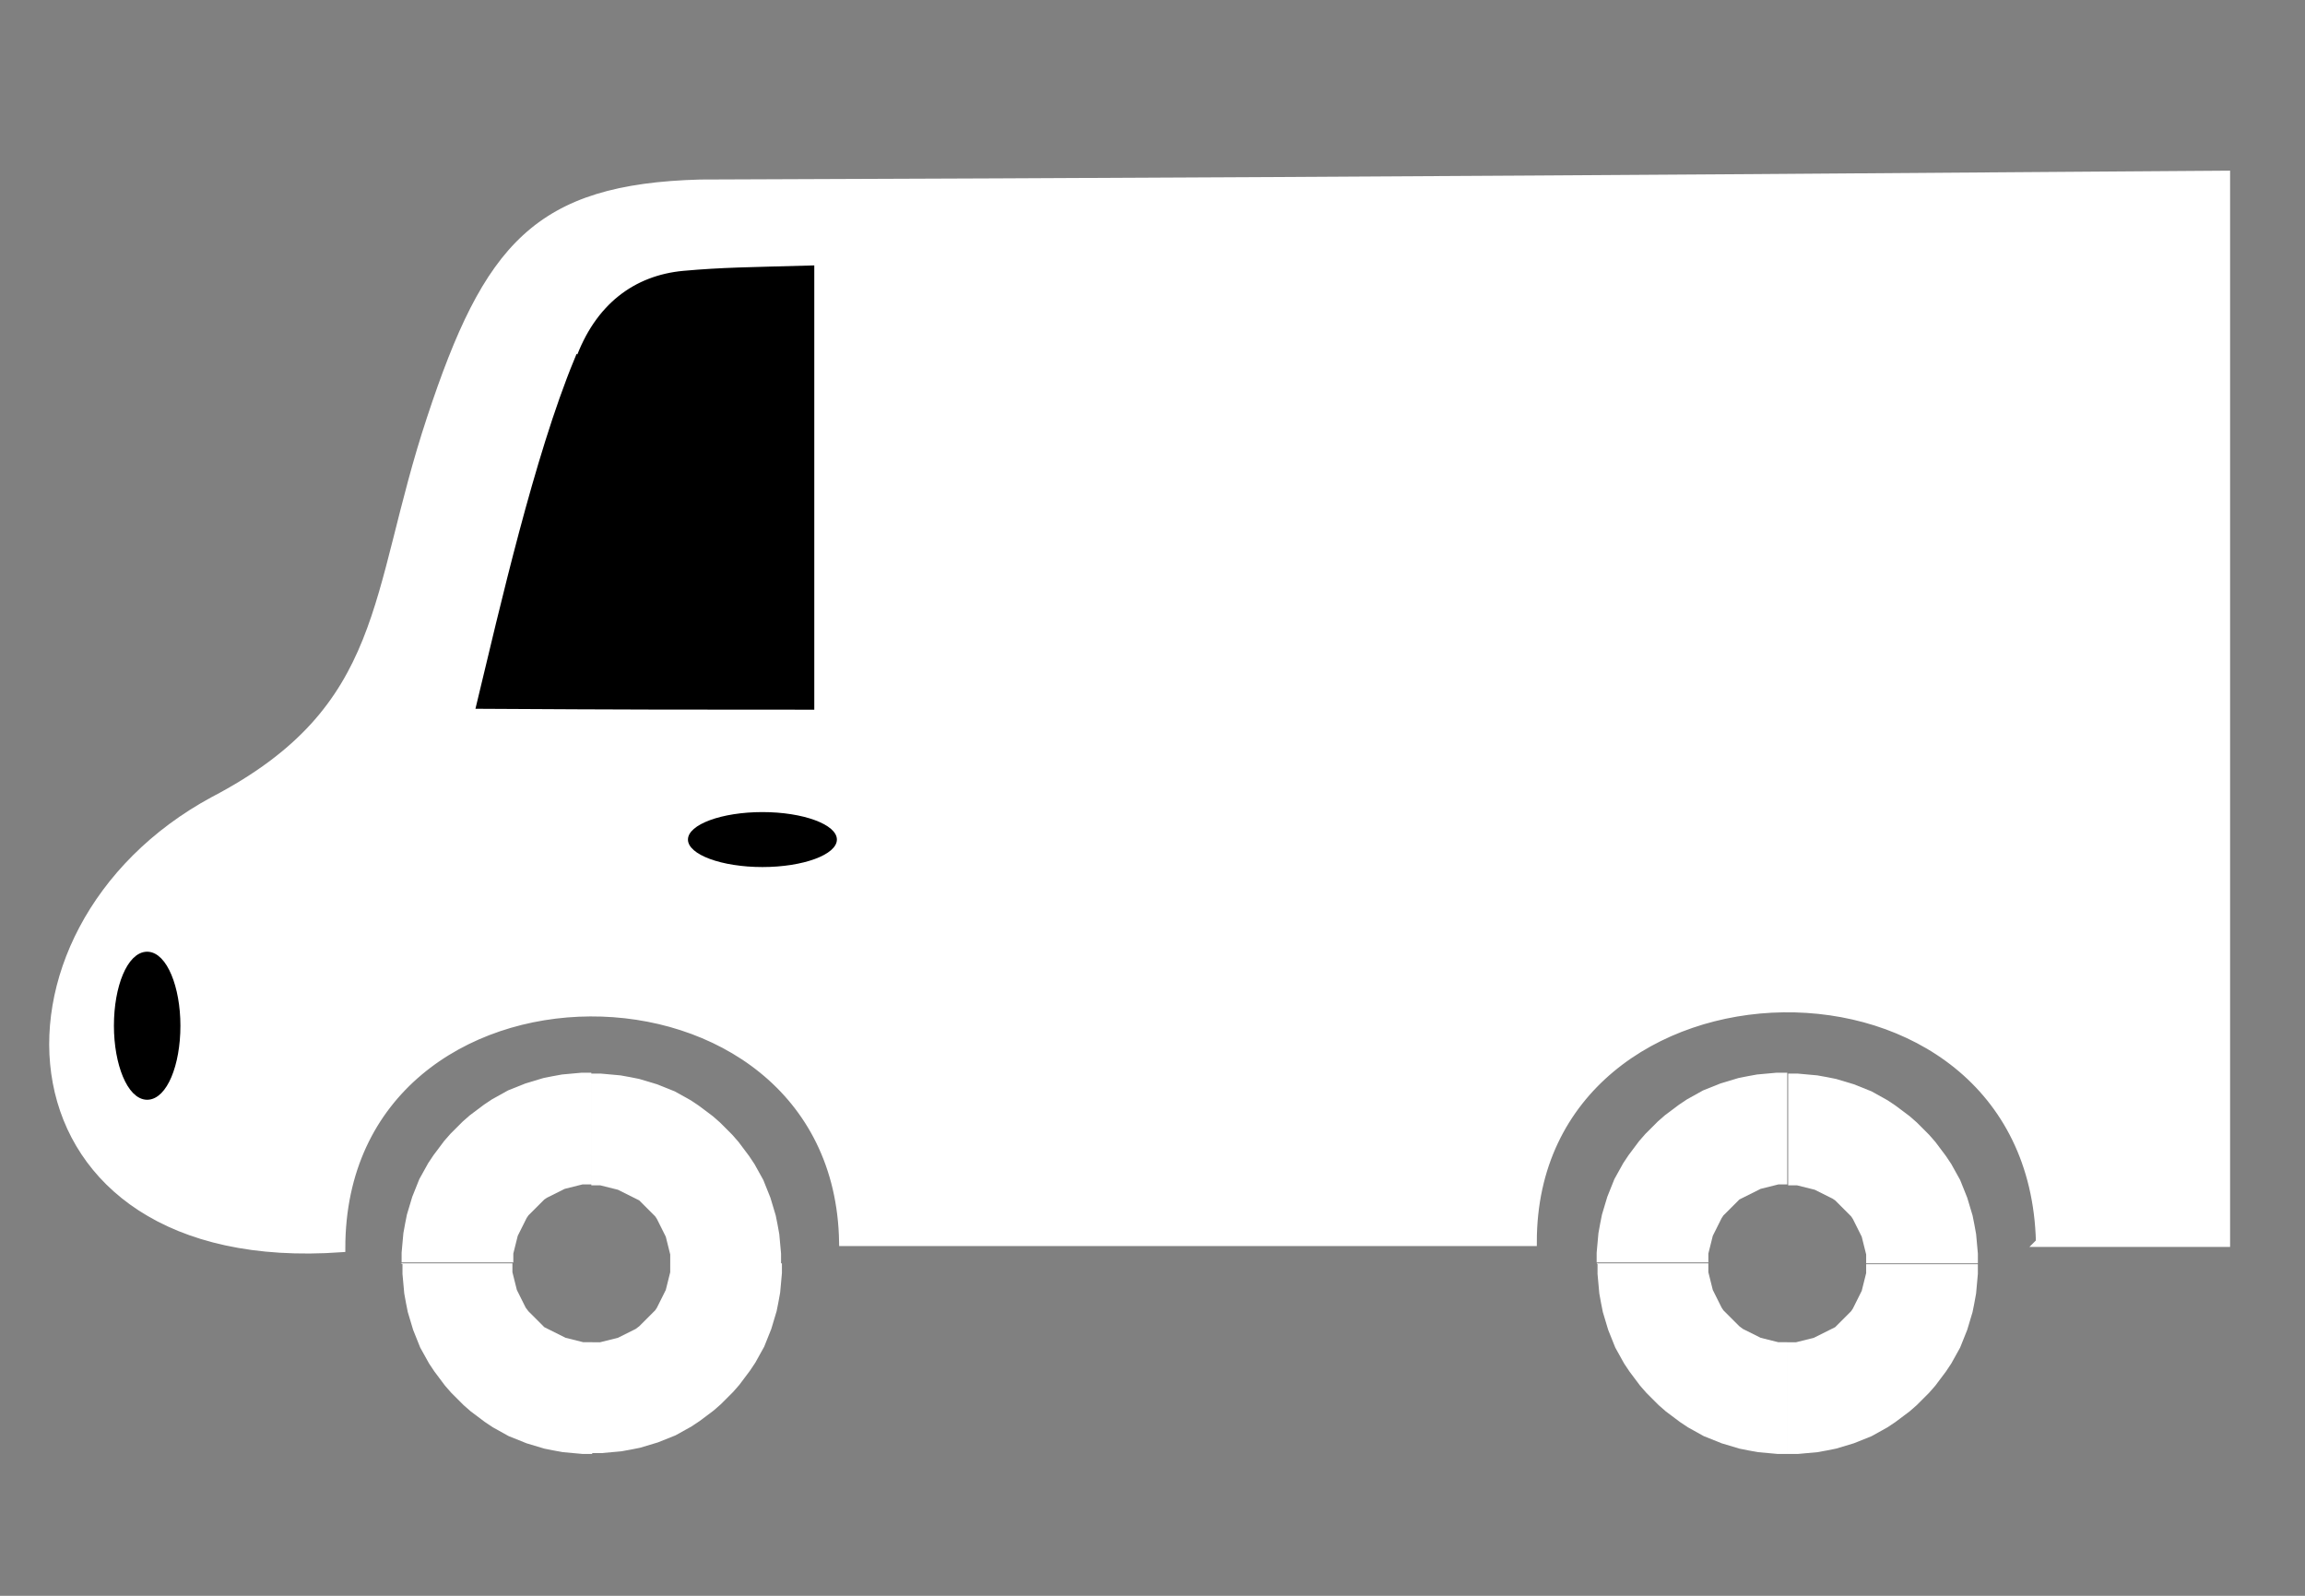
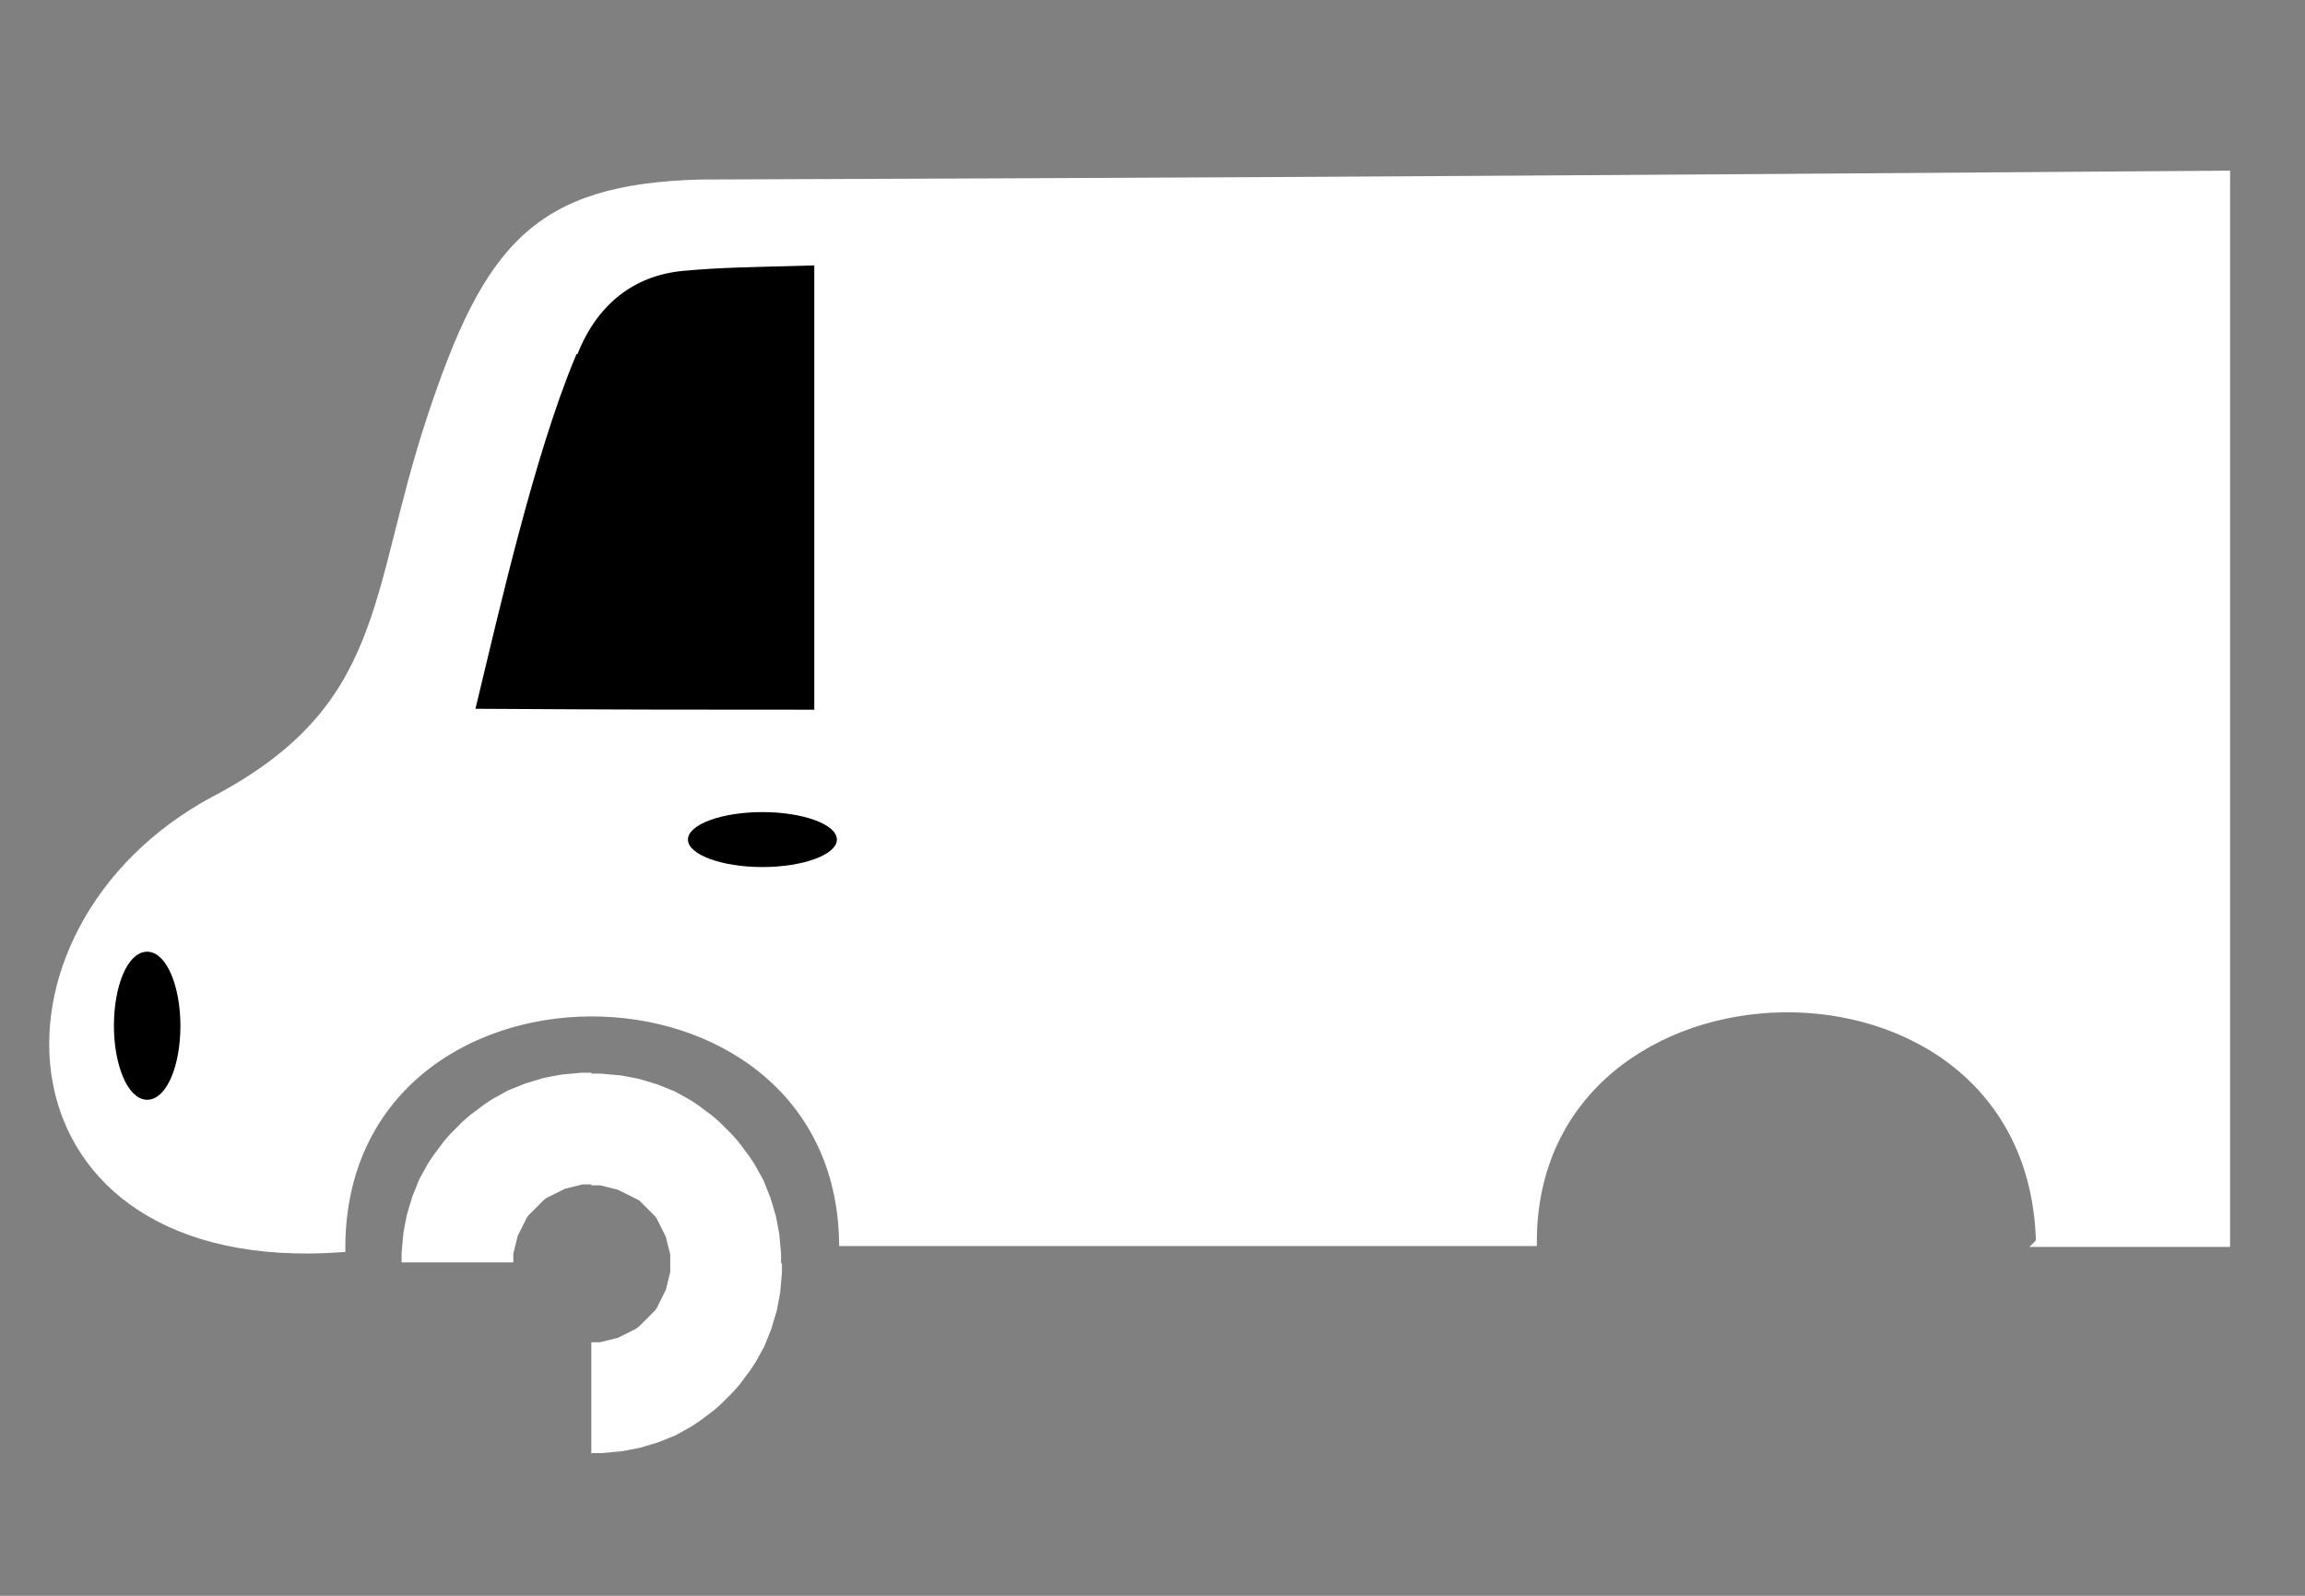
<svg xmlns="http://www.w3.org/2000/svg" xml:space="preserve" width="260px" height="180px" shape-rendering="geometricPrecision" text-rendering="geometricPrecision" image-rendering="optimizeQuality" fill-rule="evenodd" clip-rule="evenodd" viewBox="0 0 2600 1800">
  <rect x="0" y="0" width="2600" height="1800" fill="#808080" stroke="none" />
  <g id="Auto_x0020_bílý">
    <path id="Auto" fill="white" stroke="white" stroke-width="9" d="M2301 1401c-9,-359 -572,-344 -572,0 -447,0 -430,0 -778,0 -6,-346 -566,-347 -566,7 -392,28 -416,-358 -144,-505 199,-104 179,-232 245,-431 64,-194 120,-260 304,-265 914,-3 1685,-10 1721,-10l0 1205 -211 0z" />
    <g id="Vnitřek">
      <path fill="black" stroke="black" stroke-width="9" d="M653 408c22,-62 65,-93 118,-98 45,-4 72,-4 143,-6l0 492c-139,0 -202,0 -372,-1 26,-108 65,-279 110,-388z" />
      <path fill="black" stroke="black" stroke-width="9" d="M166 1078c-18,0 -33,35 -33,79 0,43 15,79 33,79 18,0 33,-35 33,-79 0,-43 -15,-79 -33,-79z" />
      <path fill="black" d="M860 916c46,0 84,14 84,31 0,17 -38,31 -84,31 -46,0 -84,-14 -84,-31 0,-17 38,-31 84,-31z" />
    </g>
  </g>
  <g id="Kopie_x0020_Kola">
    <g>
-       <path fill="white" fill-rule="nonzero" d="M882 1425l-126 0 0 0 0 -5 0 -5 -1 -4 -1 -4 -1 -4 -1 -4 -1 -4 -2 -4 -2 -4 -2 -4 -2 -4 -2 -4 -2 -3 -3 -3 -3 -3 -3 -3 -3 -3 -3 -3 -3 -3 -4 -2 -4 -2 -4 -2 -4 -2 -4 -2 -4 -2 -4 -1 -4 -1 -4 -1 -4 -1 -4 -1 -5 0 -5 0 0 -126 11 0 11 1 11 1 11 2 10 2 10 3 10 3 10 4 10 4 9 5 9 5 9 6 8 6 8 6 8 7 7 7 7 7 7 8 6 8 6 8 6 9 5 9 5 9 4 10 4 10 3 10 3 10 2 10 2 11 1 11 1 11 0 11 0 0zm-215 215l0 -126 0 0 5 0 5 0 4 -1 4 -1 4 -1 4 -1 4 -1 4 -2 4 -2 4 -2 4 -2 4 -2 4 -3 3 -3 3 -3 3 -3 3 -3 3 -3 3 -3 2 -3 2 -4 2 -4 2 -4 2 -4 2 -4 1 -4 1 -4 1 -4 1 -4 1 -4 0 -5 0 -5 126 0 0 11 -1 11 -1 11 -2 11 -2 10 -3 10 -3 10 -4 10 -4 10 -5 9 -5 9 -6 9 -6 8 -6 8 -7 8 -7 7 -7 7 -8 7 -8 6 -8 6 -9 6 -9 5 -9 5 -10 4 -10 4 -10 3 -10 3 -10 2 -11 2 -11 1 -11 1 -11 0 0 0zm-215 -215l126 0 0 0 0 5 0 5 1 4 1 4 1 4 1 4 1 4 2 4 2 4 2 4 2 4 2 4 3 4 3 3 3 3 3 3 3 3 3 3 3 3 4 2 4 2 4 2 4 2 4 2 4 2 4 1 4 1 4 1 4 1 4 1 5 0 5 0 0 126 -11 0 -11 -1 -11 -1 -11 -2 -10 -2 -10 -3 -10 -3 -10 -4 -10 -4 -9 -5 -9 -5 -9 -6 -8 -6 -8 -6 -8 -7 -7 -7 -7 -7 -7 -8 -6 -8 -6 -8 -6 -9 -5 -9 -5 -9 -4 -10 -4 -10 -3 -10 -3 -10 -2 -10 -2 -11 -1 -11 -1 -11 0 -11 0 0zm215 -215l0 126 0 0 -5 0 -5 0 -4 1 -4 1 -4 1 -4 1 -4 1 -4 2 -4 2 -4 2 -4 2 -4 2 -3 2 -3 3 -3 3 -3 3 -3 3 -3 3 -3 3 -2 3 -2 4 -2 4 -2 4 -2 4 -2 4 -1 4 -1 4 -1 4 -1 4 -1 4 0 5 0 5 -126 0 0 -11 1 -11 1 -11 2 -11 2 -10 3 -10 3 -10 4 -10 4 -10 5 -9 5 -9 6 -9 6 -8 6 -8 7 -8 7 -7 7 -7 8 -7 8 -6 8 -6 9 -6 9 -5 9 -5 10 -4 10 -4 10 -3 10 -3 10 -2 11 -2 11 -1 11 -1 11 0 0 0z" />
+       <path fill="white" fill-rule="nonzero" d="M882 1425l-126 0 0 0 0 -5 0 -5 -1 -4 -1 -4 -1 -4 -1 -4 -1 -4 -2 -4 -2 -4 -2 -4 -2 -4 -2 -4 -2 -3 -3 -3 -3 -3 -3 -3 -3 -3 -3 -3 -3 -3 -4 -2 -4 -2 -4 -2 -4 -2 -4 -2 -4 -2 -4 -1 -4 -1 -4 -1 -4 -1 -4 -1 -5 0 -5 0 0 -126 11 0 11 1 11 1 11 2 10 2 10 3 10 3 10 4 10 4 9 5 9 5 9 6 8 6 8 6 8 7 7 7 7 7 7 8 6 8 6 8 6 9 5 9 5 9 4 10 4 10 3 10 3 10 2 10 2 11 1 11 1 11 0 11 0 0zm-215 215l0 -126 0 0 5 0 5 0 4 -1 4 -1 4 -1 4 -1 4 -1 4 -2 4 -2 4 -2 4 -2 4 -2 4 -3 3 -3 3 -3 3 -3 3 -3 3 -3 3 -3 2 -3 2 -4 2 -4 2 -4 2 -4 2 -4 1 -4 1 -4 1 -4 1 -4 1 -4 0 -5 0 -5 126 0 0 11 -1 11 -1 11 -2 11 -2 10 -3 10 -3 10 -4 10 -4 10 -5 9 -5 9 -6 9 -6 8 -6 8 -7 8 -7 7 -7 7 -8 7 -8 6 -8 6 -9 6 -9 5 -9 5 -10 4 -10 4 -10 3 -10 3 -10 2 -11 2 -11 1 -11 1 -11 0 0 0zm-215 -215zm215 -215l0 126 0 0 -5 0 -5 0 -4 1 -4 1 -4 1 -4 1 -4 1 -4 2 -4 2 -4 2 -4 2 -4 2 -3 2 -3 3 -3 3 -3 3 -3 3 -3 3 -3 3 -2 3 -2 4 -2 4 -2 4 -2 4 -2 4 -1 4 -1 4 -1 4 -1 4 -1 4 0 5 0 5 -126 0 0 -11 1 -11 1 -11 2 -11 2 -10 3 -10 3 -10 4 -10 4 -10 5 -9 5 -9 6 -9 6 -8 6 -8 7 -8 7 -7 7 -7 8 -7 8 -6 8 -6 9 -6 9 -5 9 -5 10 -4 10 -4 10 -3 10 -3 10 -2 11 -2 11 -1 11 -1 11 0 0 0z" />
    </g>
  </g>
  <g id="Kola">
    <g>
-       <path fill="white" fill-rule="nonzero" d="M2231 1425l-126 0 0 0 0 -5 0 -5 -1 -4 -1 -4 -1 -4 -1 -4 -1 -4 -2 -4 -2 -4 -2 -4 -2 -4 -2 -4 -2 -3 -3 -3 -3 -3 -3 -3 -3 -3 -3 -3 -3 -3 -3 -2 -4 -2 -4 -2 -4 -2 -4 -2 -4 -2 -4 -1 -4 -1 -4 -1 -4 -1 -4 -1 -5 0 -5 0 0 -126 11 0 11 1 11 1 11 2 10 2 10 3 10 3 10 4 10 4 9 5 9 5 9 6 8 6 8 6 8 7 7 7 7 7 7 8 6 8 6 8 6 9 5 9 5 9 4 10 4 10 3 10 3 10 2 10 2 11 1 11 1 11 0 11 0 0zm-215 215l0 -126 0 0 5 0 5 0 4 -1 4 -1 4 -1 4 -1 4 -1 4 -2 4 -2 4 -2 4 -2 4 -2 4 -2 3 -3 3 -3 3 -3 3 -3 3 -3 3 -3 2 -3 2 -4 2 -4 2 -4 2 -4 2 -4 1 -4 1 -4 1 -4 1 -4 1 -4 0 -5 0 -5 126 0 0 11 -1 11 -1 11 -2 11 -2 10 -3 10 -3 10 -4 10 -4 10 -5 9 -5 9 -6 9 -6 8 -6 8 -7 8 -7 7 -7 7 -8 7 -8 6 -8 6 -9 6 -9 5 -9 5 -10 4 -10 4 -10 3 -10 3 -10 2 -11 2 -11 1 -11 1 -11 0 0 0zm-215 -215l126 0 0 0 0 5 0 5 1 4 1 4 1 4 1 4 1 4 2 4 2 4 2 4 2 4 2 4 2 3 3 3 3 3 3 3 3 3 3 3 3 3 4 3 4 2 4 2 4 2 4 2 4 2 4 1 4 1 4 1 4 1 4 1 5 0 5 0 0 126 -11 0 -11 -1 -11 -1 -11 -2 -10 -2 -10 -3 -10 -3 -10 -4 -10 -4 -9 -5 -9 -5 -9 -6 -8 -6 -8 -6 -8 -7 -7 -7 -7 -7 -7 -8 -6 -8 -6 -8 -6 -9 -5 -9 -5 -9 -4 -10 -4 -10 -3 -10 -3 -10 -2 -10 -2 -11 -1 -11 -1 -11 0 -11 0 0zm215 -215l0 126 0 0 -5 0 -5 0 -4 1 -4 1 -4 1 -4 1 -4 1 -4 2 -4 2 -4 2 -4 2 -4 2 -4 2 -3 3 -3 3 -3 3 -3 3 -3 3 -3 3 -2 3 -2 4 -2 4 -2 4 -2 4 -2 4 -1 4 -1 4 -1 4 -1 4 -1 4 0 5 0 5 -126 0 0 -11 1 -11 1 -11 2 -11 2 -10 3 -10 3 -10 4 -10 4 -10 5 -9 5 -9 6 -9 6 -8 6 -8 7 -8 7 -7 7 -7 8 -7 8 -6 8 -6 9 -6 9 -5 9 -5 10 -4 10 -4 10 -3 10 -3 10 -2 11 -2 11 -1 11 -1 11 0 0 0z" />
-     </g>
+       </g>
  </g>
</svg>